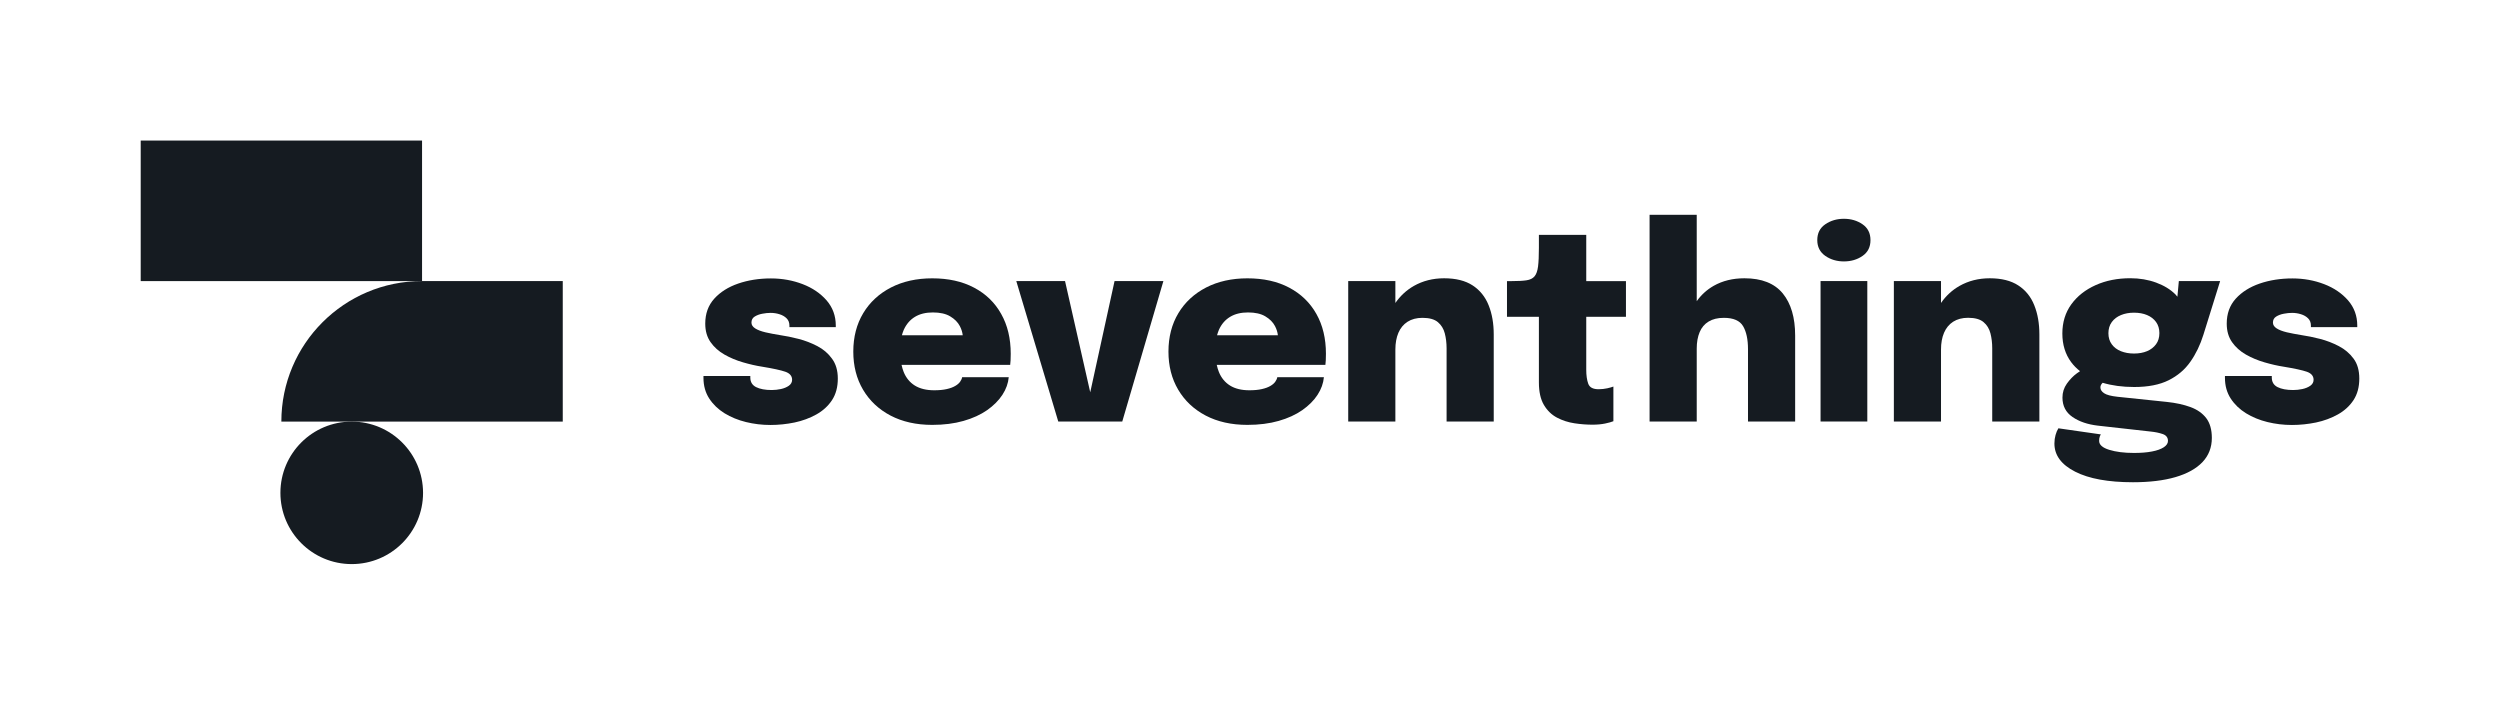
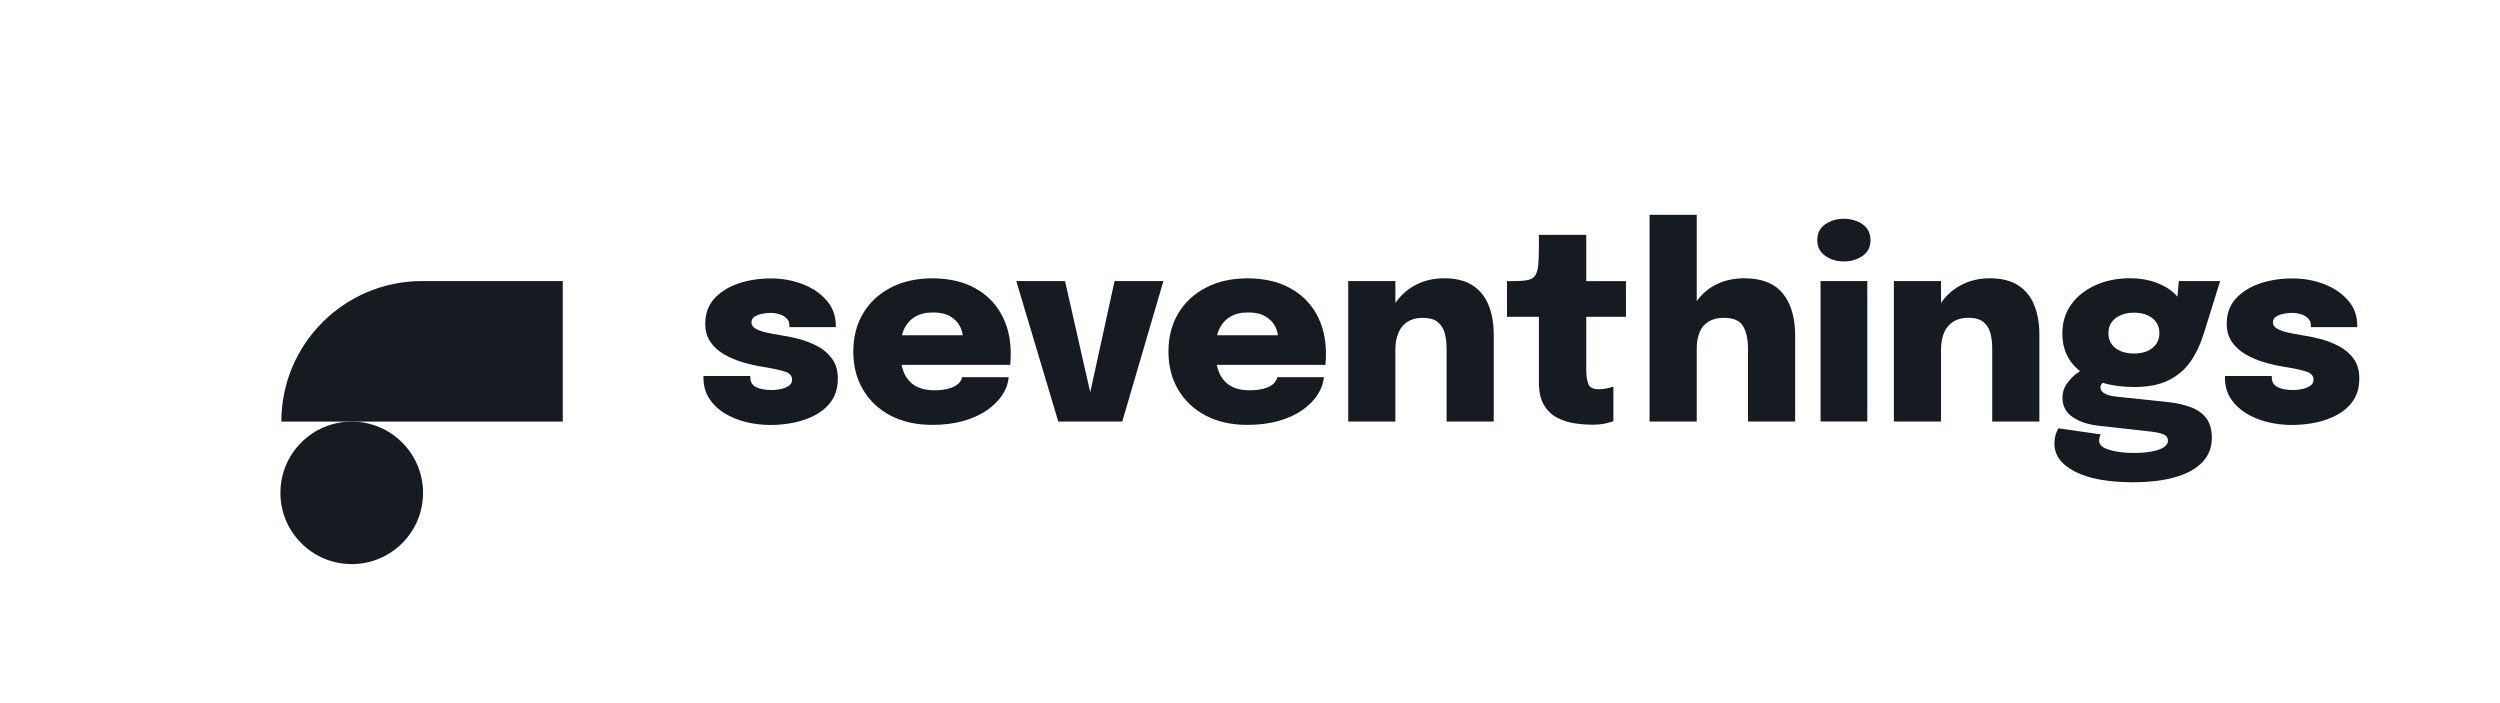
<svg xmlns="http://www.w3.org/2000/svg" width="338" height="95" viewBox="0 0 338 95" fill="none">
-   <path d="M57.062 19.003H19.023V38.005H57.062V19.003Z" fill="#151B21" />
  <path d="M47.554 57.001C42.226 57.001 37.912 61.311 37.912 66.633C37.912 71.949 42.226 76.265 47.554 76.265C52.875 76.265 57.197 71.956 57.197 66.633C57.19 61.311 52.875 57.001 47.554 57.001Z" fill="#151B21" />
  <path d="M76.085 57.001V37.999H57.062C46.554 37.999 38.039 46.505 38.039 57.001H76.085Z" fill="#151B21" />
  <path d="M110.502 46.793C109.69 46.371 108.837 46.042 107.945 45.814C107.053 45.586 106.234 45.419 105.489 45.312C104.738 45.191 104.067 45.063 103.483 44.929C102.899 44.789 102.436 44.614 102.101 44.4C101.765 44.185 101.597 43.924 101.597 43.616C101.597 43.26 101.738 42.986 102.027 42.805C102.315 42.624 102.657 42.49 103.067 42.416C103.469 42.335 103.845 42.302 104.194 42.302C104.597 42.302 104.999 42.362 105.382 42.483C105.771 42.603 106.093 42.785 106.348 43.039C106.603 43.287 106.73 43.616 106.73 44.025V44.118V44.226H112.998V44.112V44.011C112.998 42.704 112.582 41.571 111.756 40.613C110.924 39.661 109.844 38.924 108.515 38.414C107.187 37.905 105.758 37.643 104.228 37.643C102.617 37.643 101.141 37.878 99.799 38.34C98.457 38.803 97.377 39.487 96.565 40.385C95.753 41.283 95.35 42.409 95.35 43.756C95.35 44.748 95.592 45.58 96.068 46.257C96.545 46.934 97.169 47.497 97.947 47.939C98.725 48.381 99.557 48.73 100.463 48.991C101.362 49.253 102.235 49.454 103.067 49.581C104.523 49.822 105.556 50.044 106.174 50.258C106.791 50.473 107.093 50.841 107.093 51.351C107.093 51.672 106.945 51.941 106.657 52.148C106.361 52.356 106.006 52.504 105.583 52.597C105.16 52.685 104.744 52.732 104.342 52.732C103.449 52.732 102.738 52.597 102.221 52.336C101.705 52.075 101.443 51.646 101.443 51.049V50.942V50.835H95.109V50.962V51.089C95.109 52.148 95.37 53.08 95.887 53.878C96.404 54.675 97.095 55.339 97.96 55.875C98.826 56.405 99.792 56.8 100.859 57.062C101.926 57.323 103.027 57.457 104.161 57.457C105.261 57.457 106.341 57.343 107.422 57.122C108.495 56.894 109.475 56.532 110.367 56.036C111.253 55.54 111.964 54.897 112.488 54.099C113.011 53.301 113.273 52.329 113.273 51.183C113.273 50.097 113.011 49.206 112.494 48.502C111.978 47.778 111.307 47.215 110.502 46.793Z" fill="#151B21" />
  <path d="M131.692 38.89C130.102 38.046 128.216 37.63 126.035 37.63C123.922 37.63 122.063 38.046 120.459 38.87C118.856 39.701 117.601 40.854 116.708 42.342C115.816 43.824 115.366 45.559 115.366 47.537C115.366 49.481 115.803 51.197 116.682 52.685C117.561 54.173 118.795 55.339 120.399 56.184C121.996 57.021 123.875 57.444 126.035 57.444C127.612 57.444 129.021 57.263 130.27 56.907C131.518 56.552 132.578 56.063 133.457 55.453C134.336 54.836 135.02 54.146 135.524 53.382C136.027 52.611 136.309 51.813 136.382 50.995H130.082C130.048 51.197 129.954 51.404 129.807 51.612C129.659 51.82 129.437 52.014 129.142 52.182C128.847 52.356 128.471 52.497 127.995 52.604C127.525 52.712 126.961 52.765 126.304 52.765C125.244 52.765 124.371 52.551 123.687 52.128C123.009 51.706 122.499 51.089 122.177 50.292C122.056 49.997 121.969 49.675 121.889 49.333H136.577C136.604 49.179 136.617 48.971 136.631 48.71C136.644 48.449 136.651 48.154 136.651 47.832C136.651 45.767 136.221 43.971 135.362 42.449C134.504 40.908 133.282 39.728 131.692 38.89ZM123.7 42.838C124.365 42.436 125.17 42.242 126.123 42.242C127.089 42.242 127.874 42.416 128.465 42.771C129.062 43.126 129.498 43.562 129.773 44.092C129.988 44.507 130.115 44.916 130.162 45.332H121.936C122.009 45.07 122.09 44.822 122.191 44.588C122.54 43.824 123.036 43.24 123.7 42.838Z" fill="#151B21" />
  <path d="M147.4 53.04L143.992 37.999H137.402L143.079 56.995H151.728L157.291 37.999H150.688L147.4 53.04Z" fill="#151B21" />
  <path d="M174.301 38.89C172.711 38.046 170.825 37.63 168.644 37.63C166.531 37.63 164.672 38.046 163.068 38.87C161.465 39.701 160.21 40.854 159.317 42.342C158.425 43.824 157.975 45.559 157.975 47.537C157.975 49.481 158.411 51.197 159.291 52.685C160.17 54.173 161.404 55.339 163.008 56.184C164.605 57.021 166.484 57.444 168.644 57.444C170.221 57.444 171.63 57.263 172.878 56.907C174.126 56.552 175.187 56.063 176.066 55.453C176.945 54.836 177.636 54.146 178.132 53.382C178.636 52.611 178.917 51.813 178.991 50.995H172.691C172.657 51.197 172.563 51.404 172.415 51.612C172.268 51.82 172.046 52.014 171.751 52.182C171.456 52.356 171.08 52.497 170.604 52.604C170.134 52.712 169.57 52.765 168.913 52.765C167.853 52.765 166.98 52.551 166.303 52.128C165.625 51.706 165.115 51.089 164.793 50.292C164.672 49.997 164.585 49.675 164.504 49.333H179.193C179.219 49.179 179.233 48.971 179.246 48.71C179.26 48.449 179.266 48.154 179.266 47.832C179.266 45.767 178.837 43.971 177.978 42.449C177.112 40.908 175.885 39.728 174.301 38.89ZM166.309 42.838C166.974 42.436 167.779 42.242 168.732 42.242C169.698 42.242 170.483 42.416 171.073 42.771C171.671 43.126 172.107 43.562 172.382 44.092C172.597 44.507 172.724 44.916 172.771 45.332H164.544C164.618 45.07 164.699 44.822 164.799 44.588C165.142 43.824 165.645 43.24 166.309 42.838Z" fill="#151B21" />
  <path d="M199.101 38.589C198.115 37.945 196.833 37.623 195.243 37.623C193.727 37.623 192.358 37.972 191.143 38.662C190.137 39.239 189.318 40.01 188.654 40.961V37.999H182.279V56.988H188.654V47.249C188.654 46.384 188.795 45.633 189.063 44.996C189.338 44.353 189.748 43.857 190.298 43.502C190.848 43.153 191.519 42.972 192.318 42.972C193.25 42.972 193.941 43.167 194.404 43.555C194.861 43.944 195.176 44.447 195.337 45.077C195.498 45.7 195.579 46.377 195.579 47.088V48.08V49.266V56.988H201.953V49.856V47.369V45.224C201.953 43.736 201.725 42.416 201.262 41.27C200.806 40.13 200.088 39.232 199.101 38.589Z" fill="#151B21" />
  <path d="M214.468 31.758H208.059V33.514C208.059 34.587 208.019 35.425 207.945 36.028C207.865 36.631 207.711 37.074 207.469 37.362C207.227 37.65 206.865 37.824 206.375 37.898C205.885 37.972 205.228 38.005 204.409 38.005H203.745V42.831H208.059V50.091V50.902V51.713C208.059 52.973 208.288 53.992 208.737 54.749C209.193 55.513 209.784 56.083 210.509 56.465C211.233 56.847 212.025 57.102 212.871 57.229C213.716 57.357 214.528 57.417 215.306 57.417C215.951 57.417 216.514 57.363 217.004 57.263C217.494 57.162 217.87 57.055 218.131 56.948V52.262C217.95 52.336 217.675 52.41 217.306 52.497C216.937 52.577 216.541 52.624 216.125 52.624C215.373 52.624 214.91 52.376 214.729 51.874C214.548 51.371 214.461 50.748 214.461 49.997V49.434V48.851V42.831H219.829V38.005H214.461V31.758H214.468Z" fill="#151B21" />
  <path d="M235.846 37.623C234.269 37.623 232.887 37.965 231.692 38.642C230.773 39.165 230.008 39.862 229.398 40.72V29.044H223.023V56.995H229.398V47.121C229.398 46.263 229.532 45.526 229.793 44.903C230.055 44.279 230.458 43.803 231.001 43.475C231.545 43.14 232.236 42.972 233.068 42.972C234.356 42.972 235.222 43.348 235.665 44.098C236.108 44.849 236.329 45.888 236.329 47.208V48.18V49.407V50.339V56.988H242.704V50.768V47.624V45.372C242.704 42.939 242.147 41.042 241.033 39.674C239.912 38.307 238.181 37.623 235.846 37.623Z" fill="#151B21" />
  <path d="M251.816 30.324C251.098 29.828 250.259 29.58 249.293 29.58C248.34 29.58 247.501 29.828 246.777 30.324C246.052 30.82 245.696 31.53 245.696 32.462C245.696 33.38 246.059 34.091 246.777 34.594C247.501 35.096 248.34 35.344 249.293 35.344C250.259 35.344 251.105 35.096 251.816 34.6C252.534 34.104 252.889 33.394 252.889 32.462C252.889 31.53 252.527 30.813 251.816 30.324Z" fill="#151B21" />
  <path d="M252.46 37.999H246.139V56.988H252.46V37.999Z" fill="#151B21" />
  <path d="M272.872 38.589C271.886 37.945 270.604 37.623 269.014 37.623C267.497 37.623 266.128 37.972 264.914 38.662C263.907 39.239 263.082 40.01 262.424 40.961V37.999H256.05V56.988H262.424V47.262C262.424 46.391 262.559 45.633 262.834 44.99C263.109 44.346 263.518 43.85 264.068 43.495C264.619 43.147 265.29 42.965 266.088 42.965C267.021 42.965 267.712 43.16 268.175 43.549C268.638 43.937 268.947 44.44 269.108 45.07C269.269 45.694 269.349 46.371 269.349 47.081V48.073V49.266V56.988H275.724V49.856V47.369V45.224C275.724 43.736 275.496 42.416 275.033 41.27C274.583 40.13 273.858 39.232 272.872 38.589Z" fill="#151B21" />
  <path d="M284.279 51.753C285.534 52.128 286.95 52.323 288.54 52.323C290.425 52.323 291.975 52.021 293.197 51.411C294.418 50.801 295.398 49.97 296.142 48.904C296.887 47.845 297.478 46.619 297.907 45.238L300.162 37.999H294.579L294.384 40.117C294.297 40.01 294.217 39.902 294.116 39.802C293.445 39.131 292.579 38.602 291.506 38.206C290.432 37.811 289.265 37.617 288.017 37.617C286.285 37.617 284.729 37.925 283.333 38.548C281.944 39.172 280.843 40.036 280.038 41.149C279.233 42.262 278.83 43.582 278.83 45.09C278.83 46.592 279.226 47.885 280.018 48.958C280.354 49.414 280.763 49.822 281.219 50.184C281.085 50.272 280.951 50.359 280.803 50.466C280.293 50.835 279.844 51.304 279.441 51.867C279.038 52.437 278.844 53.067 278.844 53.75C278.844 54.883 279.3 55.761 280.206 56.378C281.112 57.001 282.246 57.383 283.608 57.544L290.801 58.349C291.398 58.409 291.929 58.523 292.405 58.684C292.875 58.851 293.11 59.16 293.11 59.615C293.11 59.937 292.915 60.225 292.539 60.473C292.157 60.721 291.62 60.916 290.935 61.043C290.251 61.177 289.439 61.238 288.513 61.238C287.191 61.238 286.071 61.097 285.165 60.815C284.259 60.534 283.803 60.132 283.803 59.609C283.803 59.381 283.829 59.193 283.883 59.046C283.937 58.898 283.991 58.791 284.037 58.731L278.294 57.906C278.139 58.154 278.012 58.456 277.911 58.811C277.811 59.16 277.757 59.548 277.757 59.964C277.757 61.553 278.69 62.819 280.562 63.771C282.427 64.723 285.031 65.199 288.372 65.199C290.607 65.199 292.519 64.971 294.109 64.509C295.7 64.046 296.921 63.369 297.773 62.478C298.618 61.579 299.041 60.493 299.041 59.207C299.041 58.087 298.786 57.196 298.283 56.532C297.773 55.869 297.068 55.373 296.156 55.037C295.243 54.702 294.176 54.468 292.962 54.34L286.285 53.643C285.413 53.549 284.809 53.389 284.48 53.167C284.145 52.946 283.977 52.685 283.977 52.39C283.964 52.175 284.071 51.947 284.279 51.753ZM285.514 43.542C285.816 43.126 286.232 42.811 286.755 42.597C287.278 42.382 287.862 42.275 288.513 42.275C289.184 42.275 289.775 42.382 290.285 42.597C290.795 42.811 291.204 43.126 291.499 43.535C291.794 43.944 291.949 44.447 291.949 45.03C291.949 45.627 291.801 46.129 291.499 46.538C291.197 46.947 290.795 47.262 290.285 47.477C289.775 47.691 289.184 47.798 288.513 47.798C287.856 47.798 287.272 47.691 286.748 47.483C286.232 47.276 285.816 46.967 285.514 46.551C285.212 46.143 285.057 45.64 285.057 45.057C285.057 44.467 285.205 43.964 285.514 43.542Z" fill="#151B21" />
  <path d="M318.199 48.482C317.682 47.778 317.011 47.215 316.206 46.793C315.394 46.371 314.542 46.042 313.649 45.814C312.757 45.586 311.938 45.419 311.193 45.312C310.442 45.191 309.771 45.063 309.187 44.929C308.603 44.789 308.14 44.614 307.805 44.4C307.469 44.185 307.301 43.924 307.301 43.616C307.301 43.26 307.442 42.986 307.731 42.805C308.019 42.624 308.362 42.49 308.771 42.416C309.174 42.335 309.549 42.302 309.898 42.302C310.301 42.302 310.703 42.362 311.086 42.483C311.475 42.603 311.797 42.785 312.052 43.039C312.307 43.287 312.435 43.616 312.435 44.025V44.118V44.226H318.702V44.112V44.011C318.702 42.704 318.286 41.571 317.46 40.613C316.628 39.661 315.548 38.924 314.219 38.414C312.891 37.905 311.462 37.643 309.932 37.643C308.321 37.643 306.845 37.878 305.503 38.34C304.161 38.803 303.081 39.487 302.269 40.385C301.457 41.283 301.054 42.409 301.054 43.756C301.054 44.748 301.296 45.58 301.772 46.257C302.249 46.934 302.873 47.497 303.651 47.939C304.429 48.381 305.262 48.73 306.167 48.991C307.067 49.253 307.939 49.454 308.771 49.581C310.227 49.822 311.26 50.044 311.878 50.258C312.495 50.473 312.797 50.841 312.797 51.351C312.797 51.672 312.649 51.941 312.361 52.148C312.066 52.356 311.71 52.504 311.287 52.597C310.864 52.685 310.448 52.732 310.046 52.732C309.153 52.732 308.442 52.597 307.925 52.336C307.409 52.075 307.147 51.646 307.147 51.049V50.942V50.835H300.813V50.962V51.089C300.813 52.148 301.074 53.08 301.591 53.878C302.108 54.675 302.799 55.339 303.665 55.875C304.53 56.405 305.496 56.8 306.563 57.062C307.63 57.323 308.731 57.457 309.865 57.457C310.965 57.457 312.045 57.343 313.126 57.122C314.199 56.894 315.179 56.532 316.071 56.036C316.957 55.54 317.668 54.897 318.192 54.099C318.715 53.301 318.977 52.329 318.977 51.183C318.977 50.077 318.722 49.186 318.199 48.482Z" fill="#151B21" />
</svg>